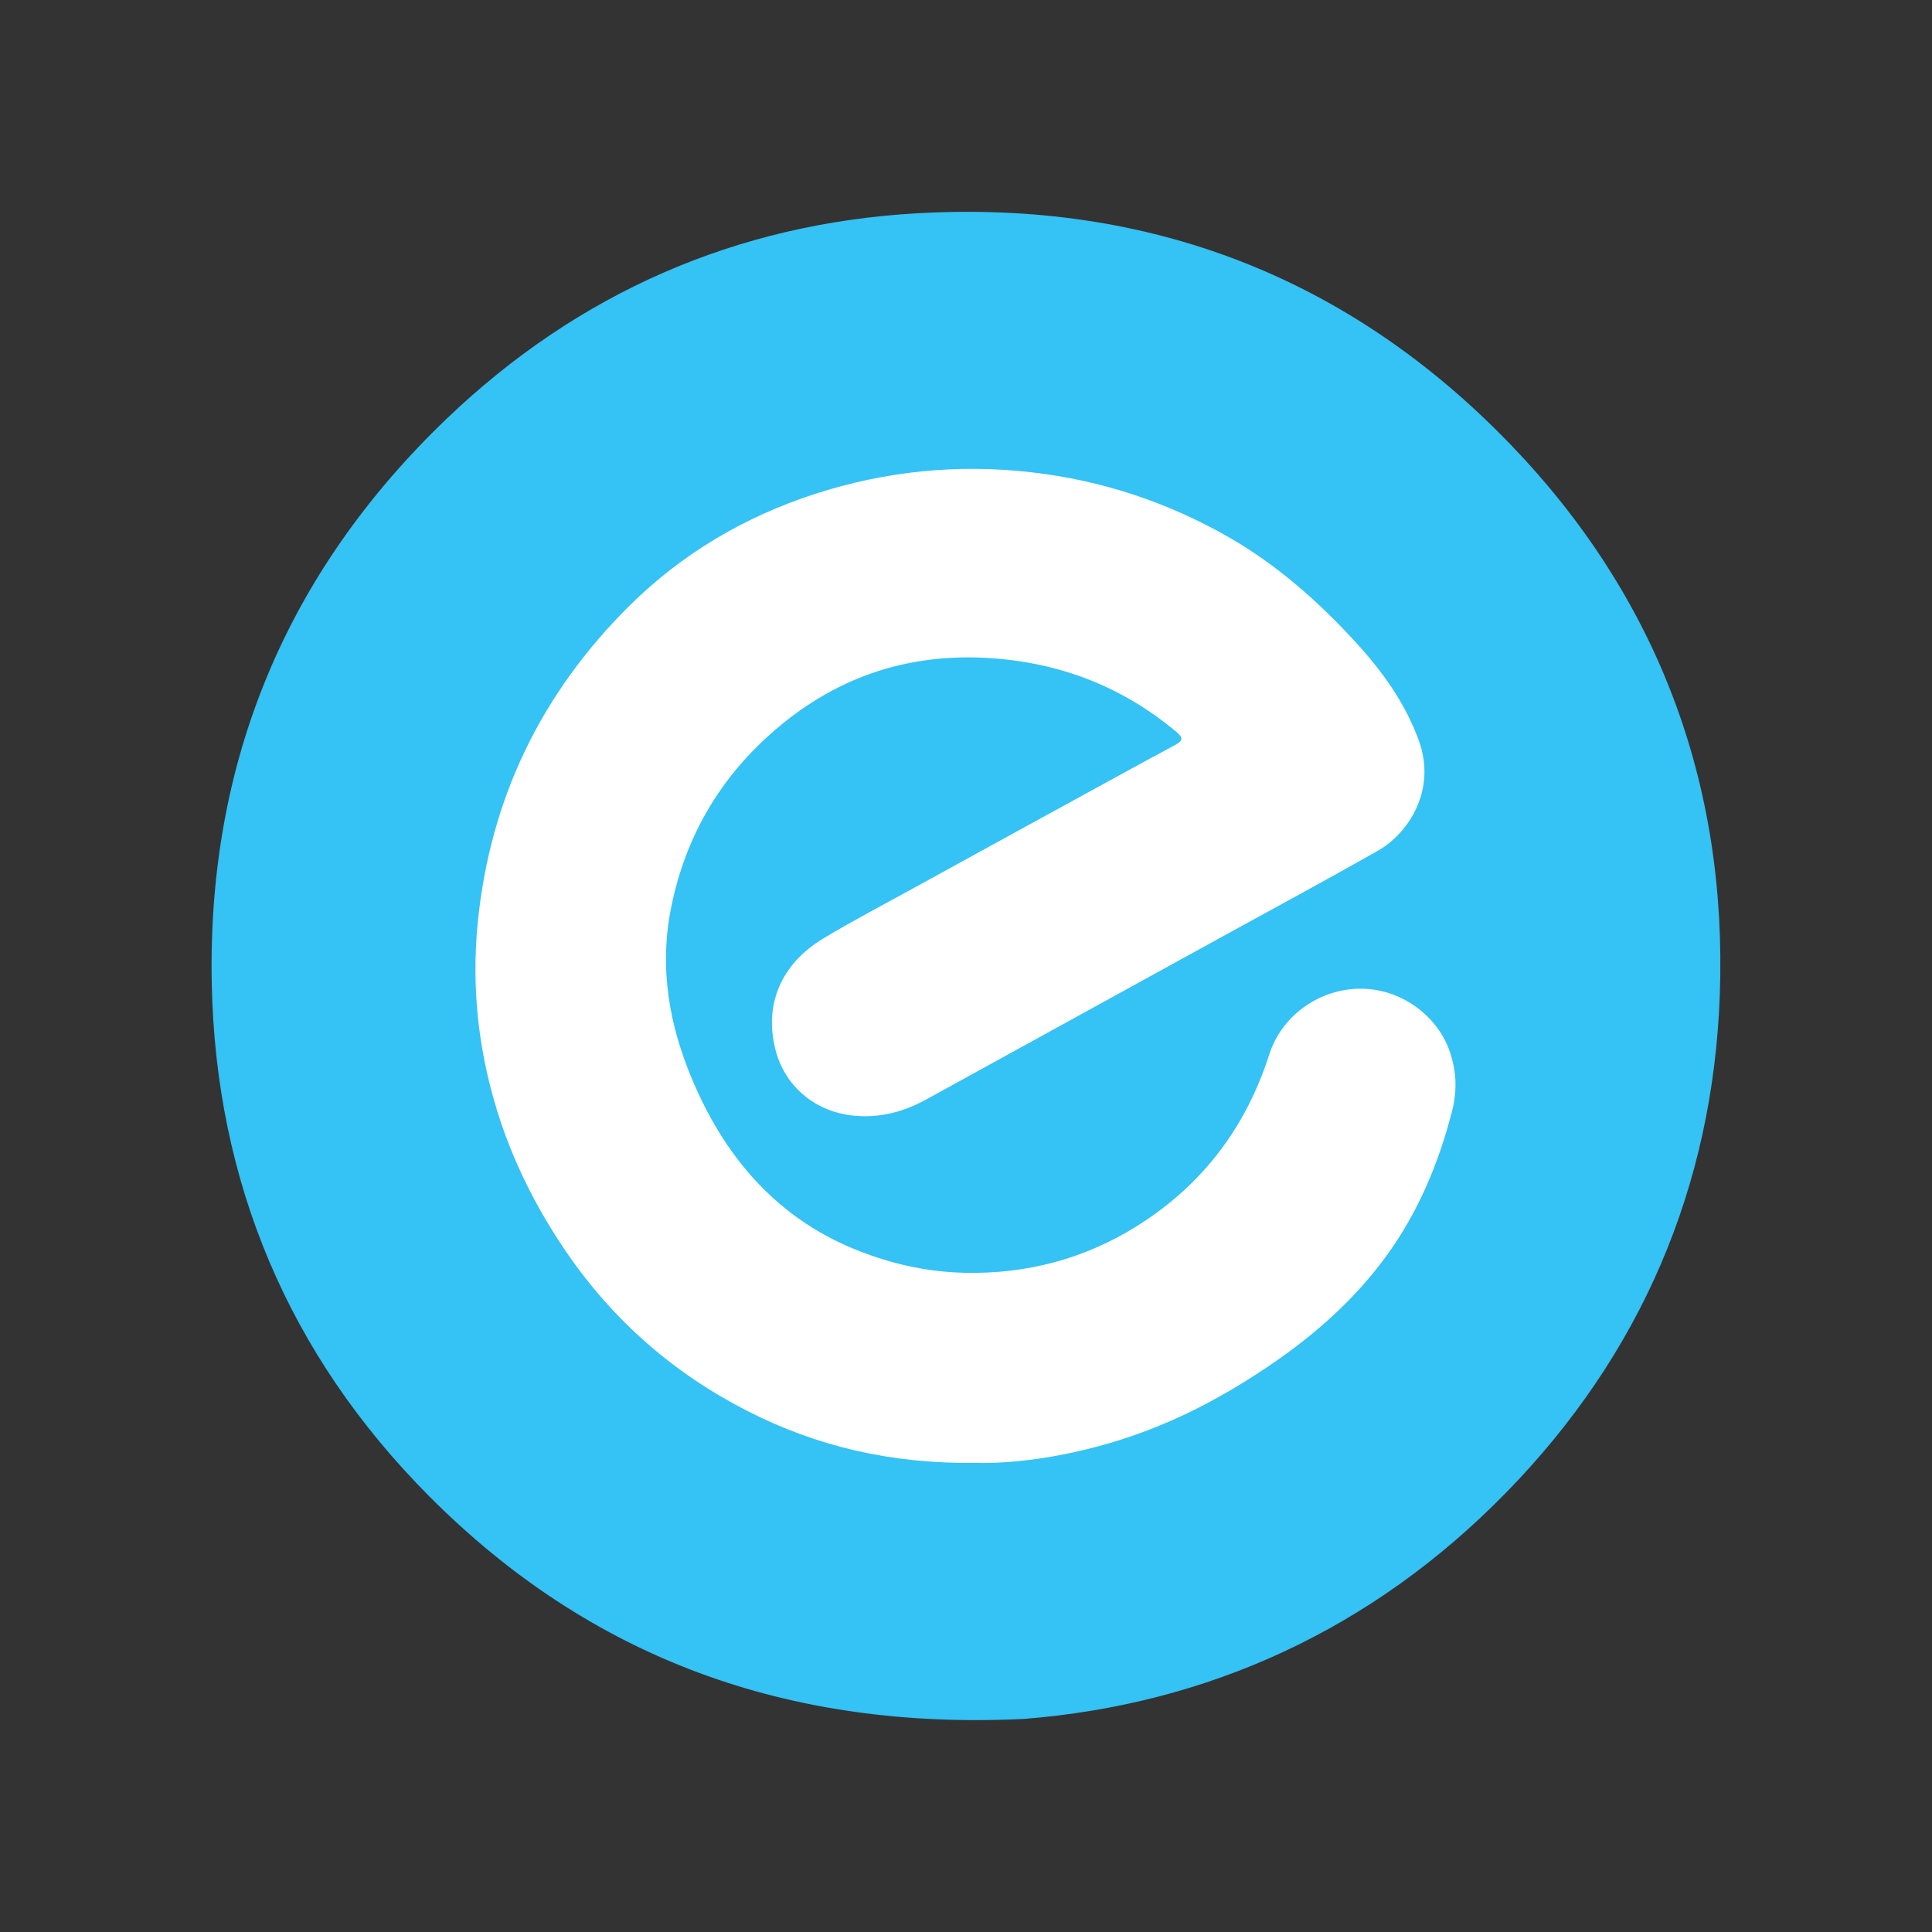
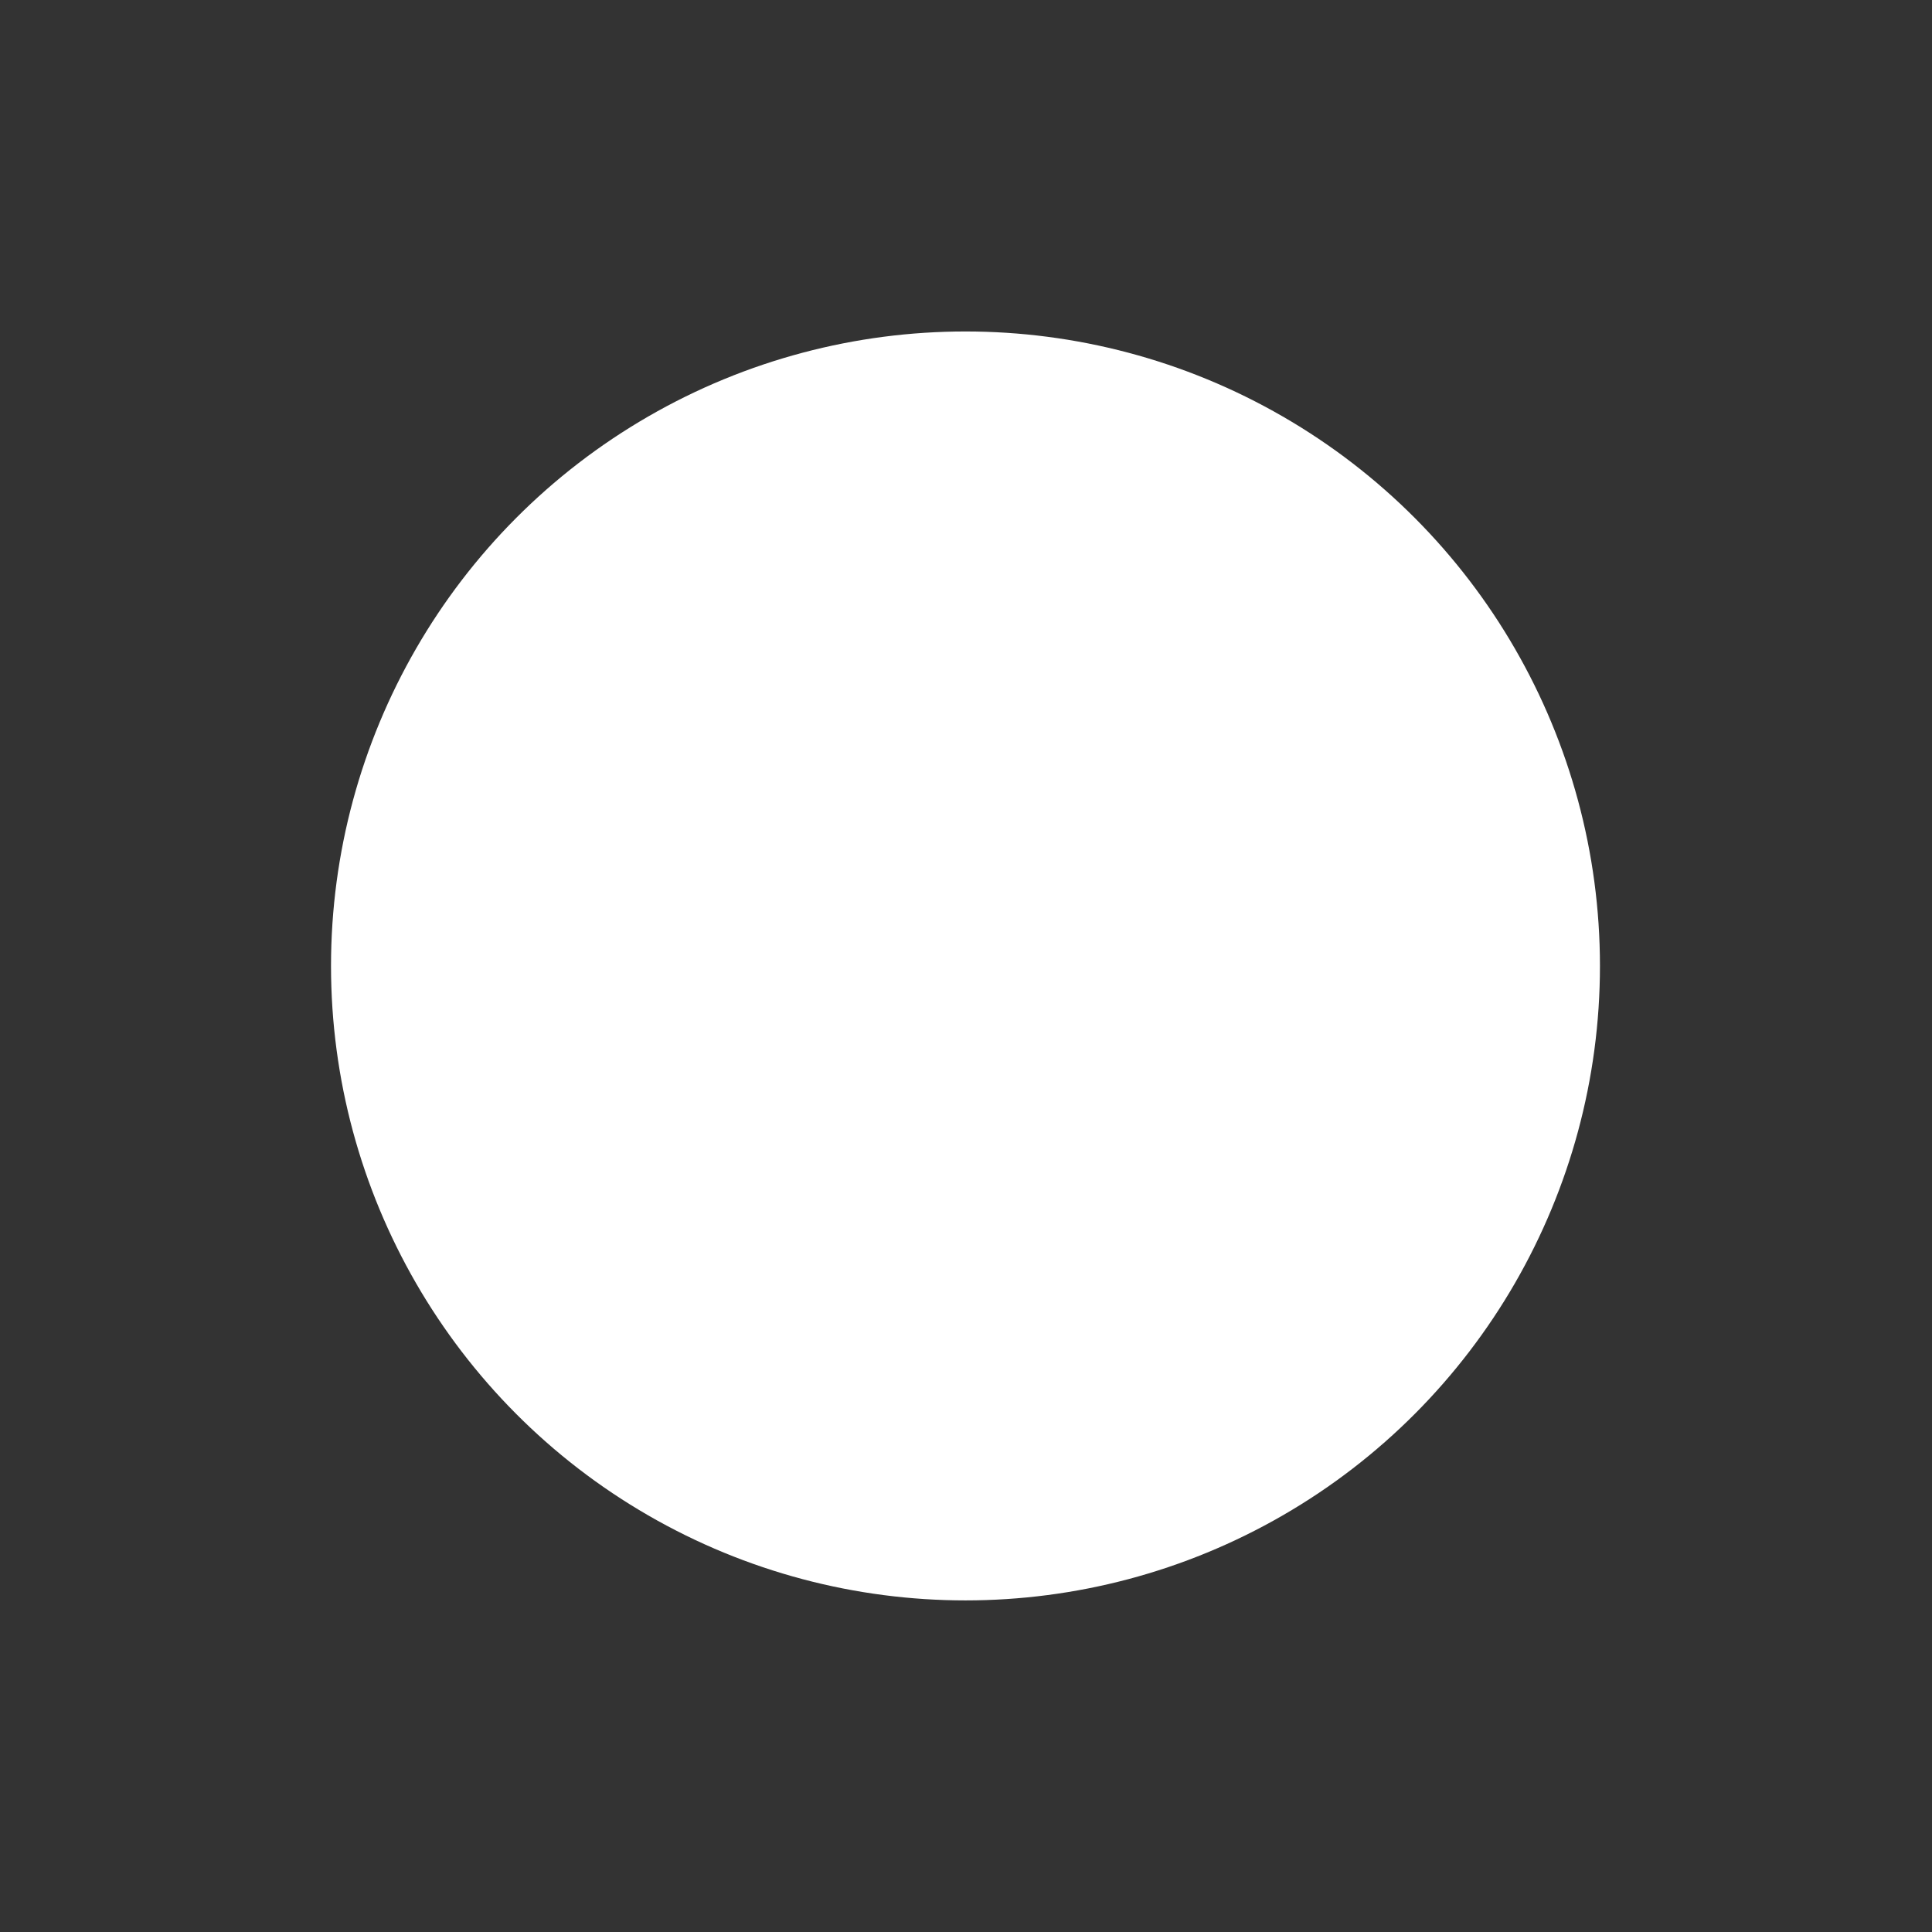
<svg xmlns="http://www.w3.org/2000/svg" version="1.1" id="Layer_1" x="0px" y="0px" viewBox="0 0 30 30" style="enable-background:new 0 0 30 30;" xml:space="preserve">
  <rect x="0" y="0" width="30" height="30" fill="#333333" stroke="none" />
  <style type="text/css">
	.st0{fill:none;}
	.st1{fill:#FFFFFF;}
	.st2{fill:#35C2F4;}
</style>
-   <rect y="0" class="st0" width="29.999" height="29.999" />
  <g>
    <circle class="st1" cx="14.992" cy="14.999" r="9.852" />
-     <path class="st2" d="M15.906,26.691c-3.671,0.18-6.739-0.941-9.245-3.461c-2.178-2.19-3.312-4.873-3.373-7.961   C3.219,11.825,4.451,8.879,6.94,6.498c2.033-1.945,4.487-3.025,7.296-3.186c3.608-0.206,6.72,0.992,9.227,3.598   c2.282,2.372,3.361,5.262,3.242,8.541c-0.108,2.983-1.228,5.59-3.324,7.732   C21.3,25.31,18.75,26.464,15.906,26.691z M15.163,22.716c0.378,0.01,0.858-0.035,1.337-0.129   c0.482-0.095,0.949-0.23,1.405-0.41c0.642-0.253,1.239-0.587,1.808-0.973c0.698-0.473,1.323-1.024,1.821-1.711   c0.492-0.678,0.807-1.435,1.014-2.241c0.083-0.322,0.069-0.635-0.047-0.953c-0.188-0.52-0.755-0.978-1.445-0.945   c-0.604,0.03-1.157,0.429-1.347,1.02c-0.343,1.069-0.965,1.931-1.899,2.563   c-0.801,0.542-1.686,0.816-2.653,0.828c-0.449,0.006-0.891-0.051-1.321-0.173   c-0.577-0.163-1.114-0.413-1.588-0.784c-0.681-0.533-1.149-1.226-1.485-2.011   c-0.374-0.873-0.533-1.774-0.338-2.723c0.218-1.062,0.728-1.952,1.534-2.672   c0.967-0.865,2.097-1.264,3.396-1.184c1.095,0.068,2.067,0.44,2.911,1.146c0.121,0.101,0.092,0.145-0.02,0.205   c-0.29,0.156-0.58,0.313-0.87,0.472c-1.055,0.578-2.111,1.156-3.165,1.736   c-0.477,0.262-0.96,0.515-1.426,0.795c-0.656,0.395-0.924,1.026-0.743,1.73c0.138,0.538,0.565,0.913,1.093,1.005   c0.435,0.076,0.855-0.018,1.243-0.232c1.517-0.834,3.034-1.668,4.551-2.503c0.823-0.453,1.65-0.898,2.466-1.361   c0.478-0.271,0.915-0.945,0.637-1.711c-0.219-0.603-0.588-1.104-1.017-1.567c-0.571-0.618-1.2-1.169-1.932-1.59   C18.132,7.799,17.114,7.46,16.019,7.334c-1.152-0.133-2.276-0.018-3.372,0.338   c-1.088,0.354-2.057,0.926-2.872,1.733c-1.367,1.355-2.163,2.991-2.356,4.913c-0.098,0.983,0.002,1.947,0.288,2.889   c0.244,0.805,0.618,1.55,1.094,2.245c0.726,1.058,1.664,1.875,2.803,2.457   C12.686,22.461,13.838,22.733,15.163,22.716z" />
  </g>
</svg>